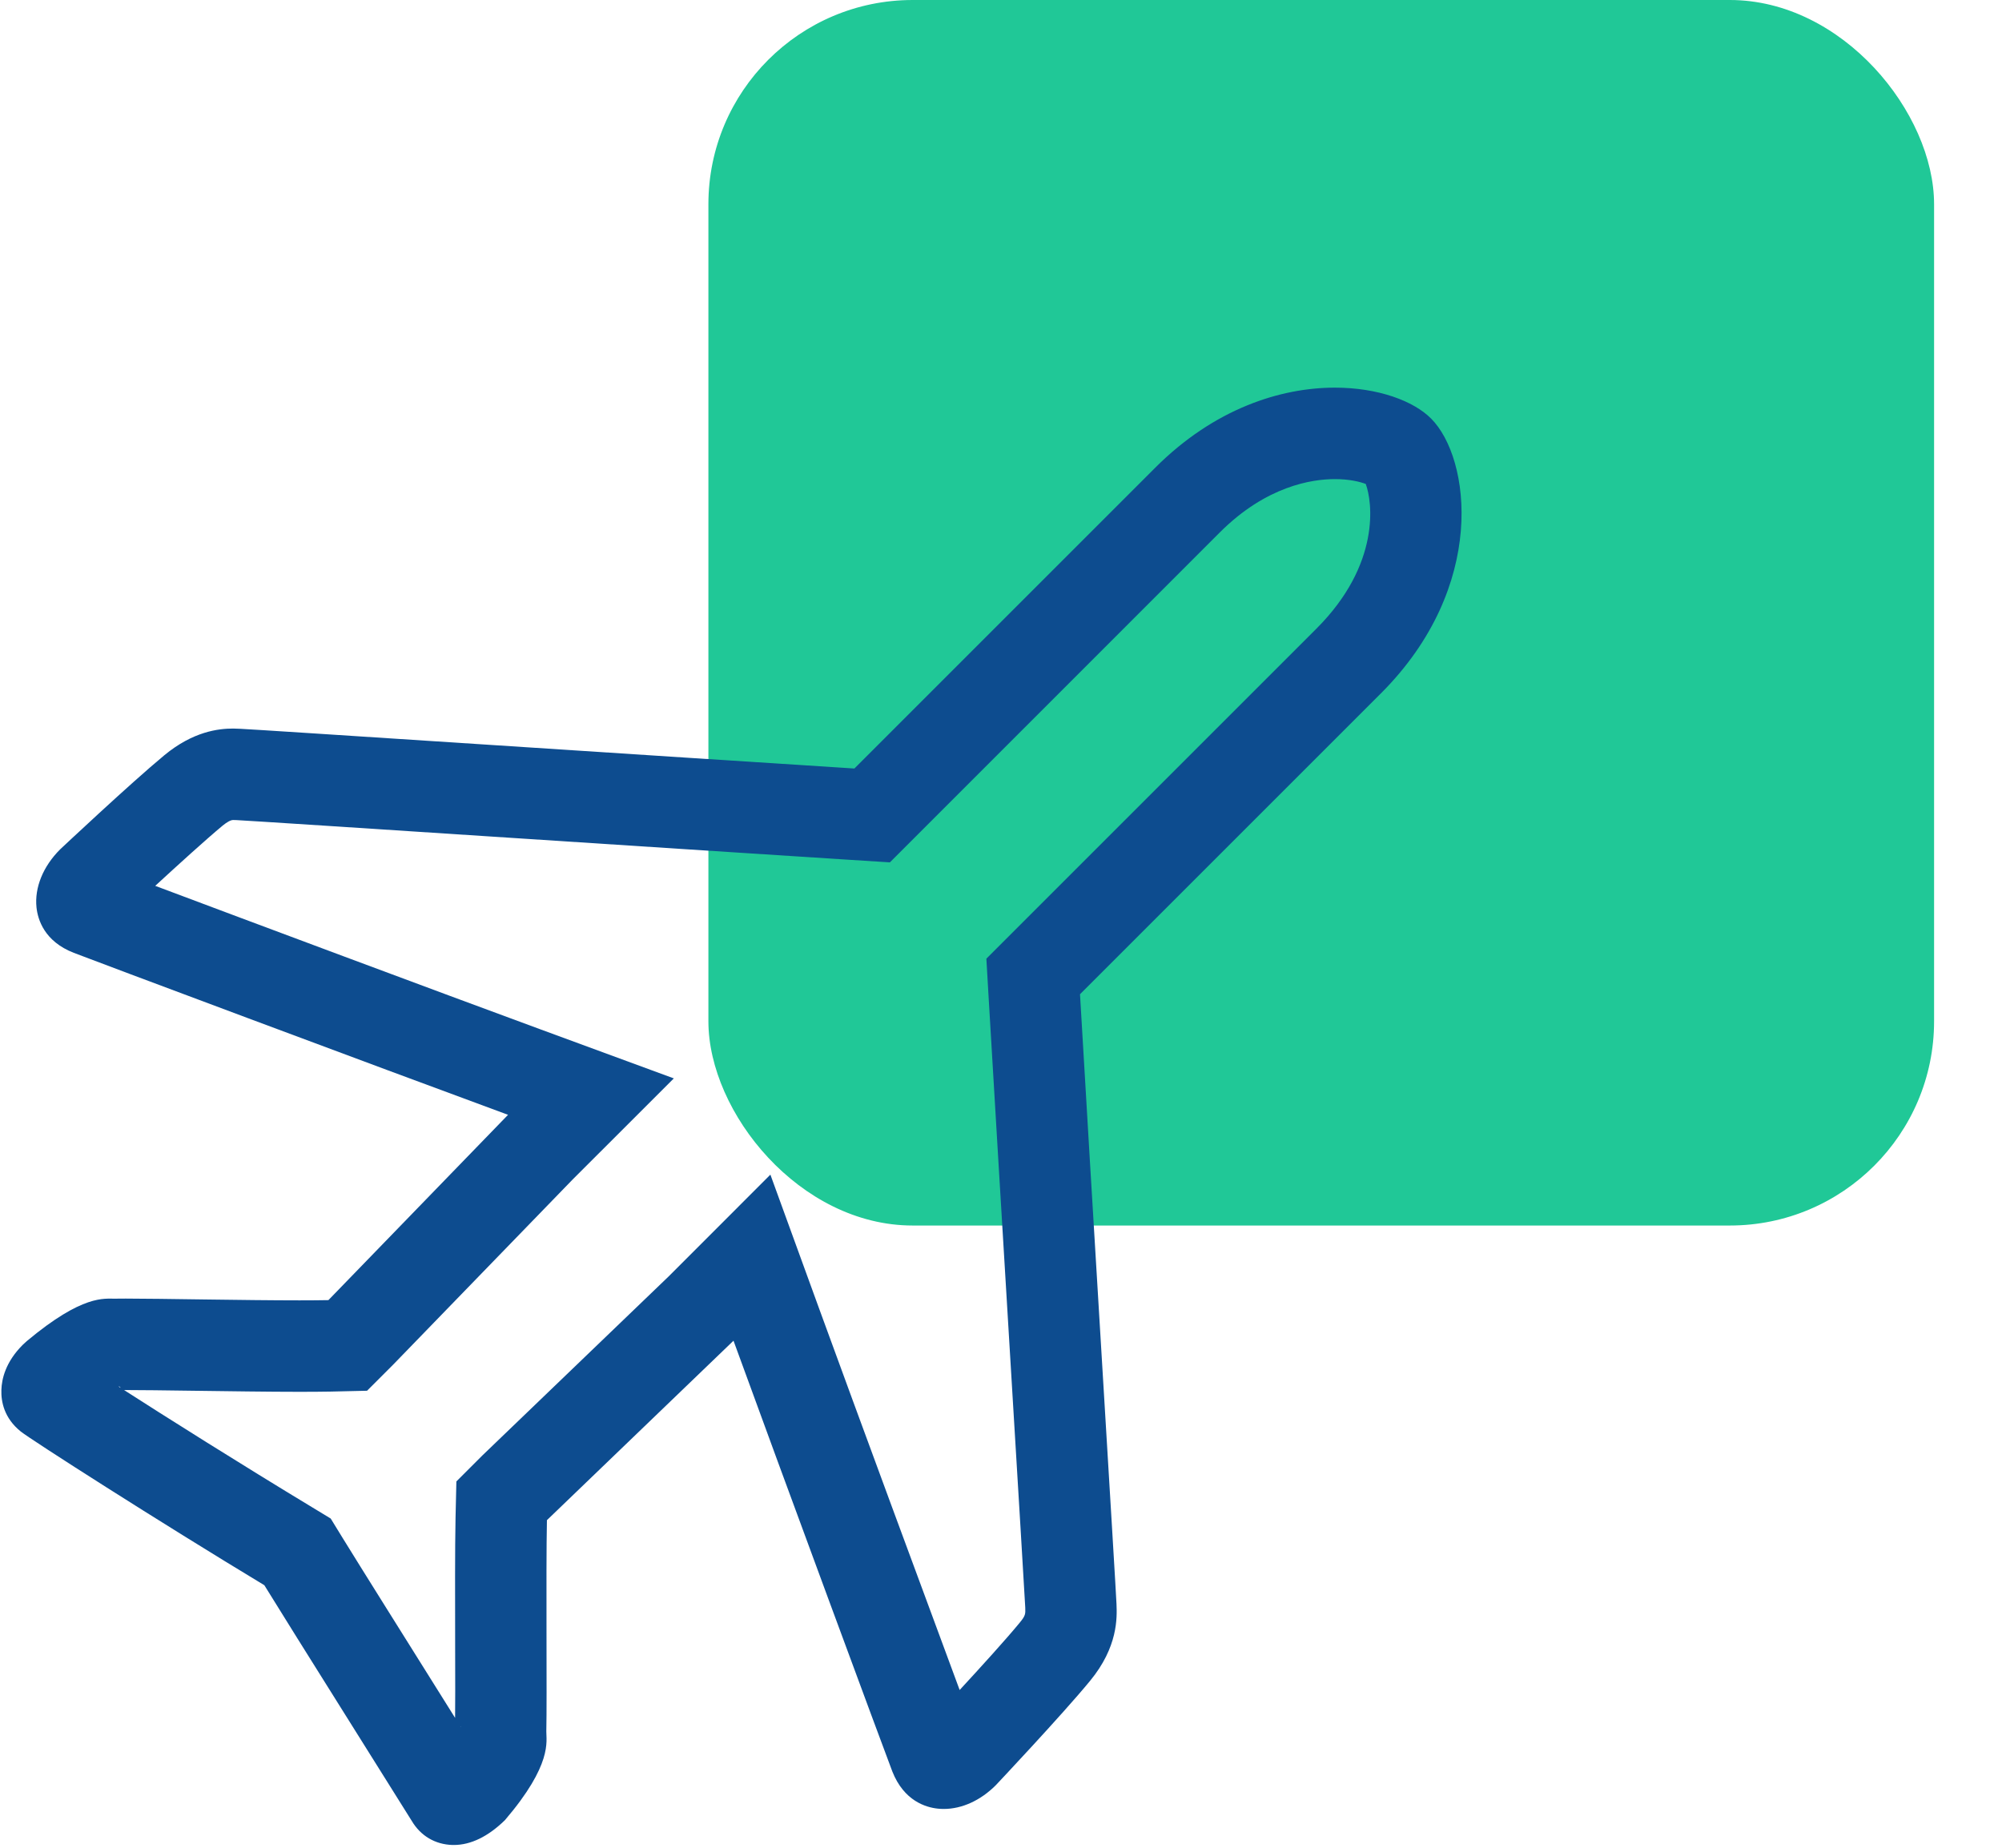
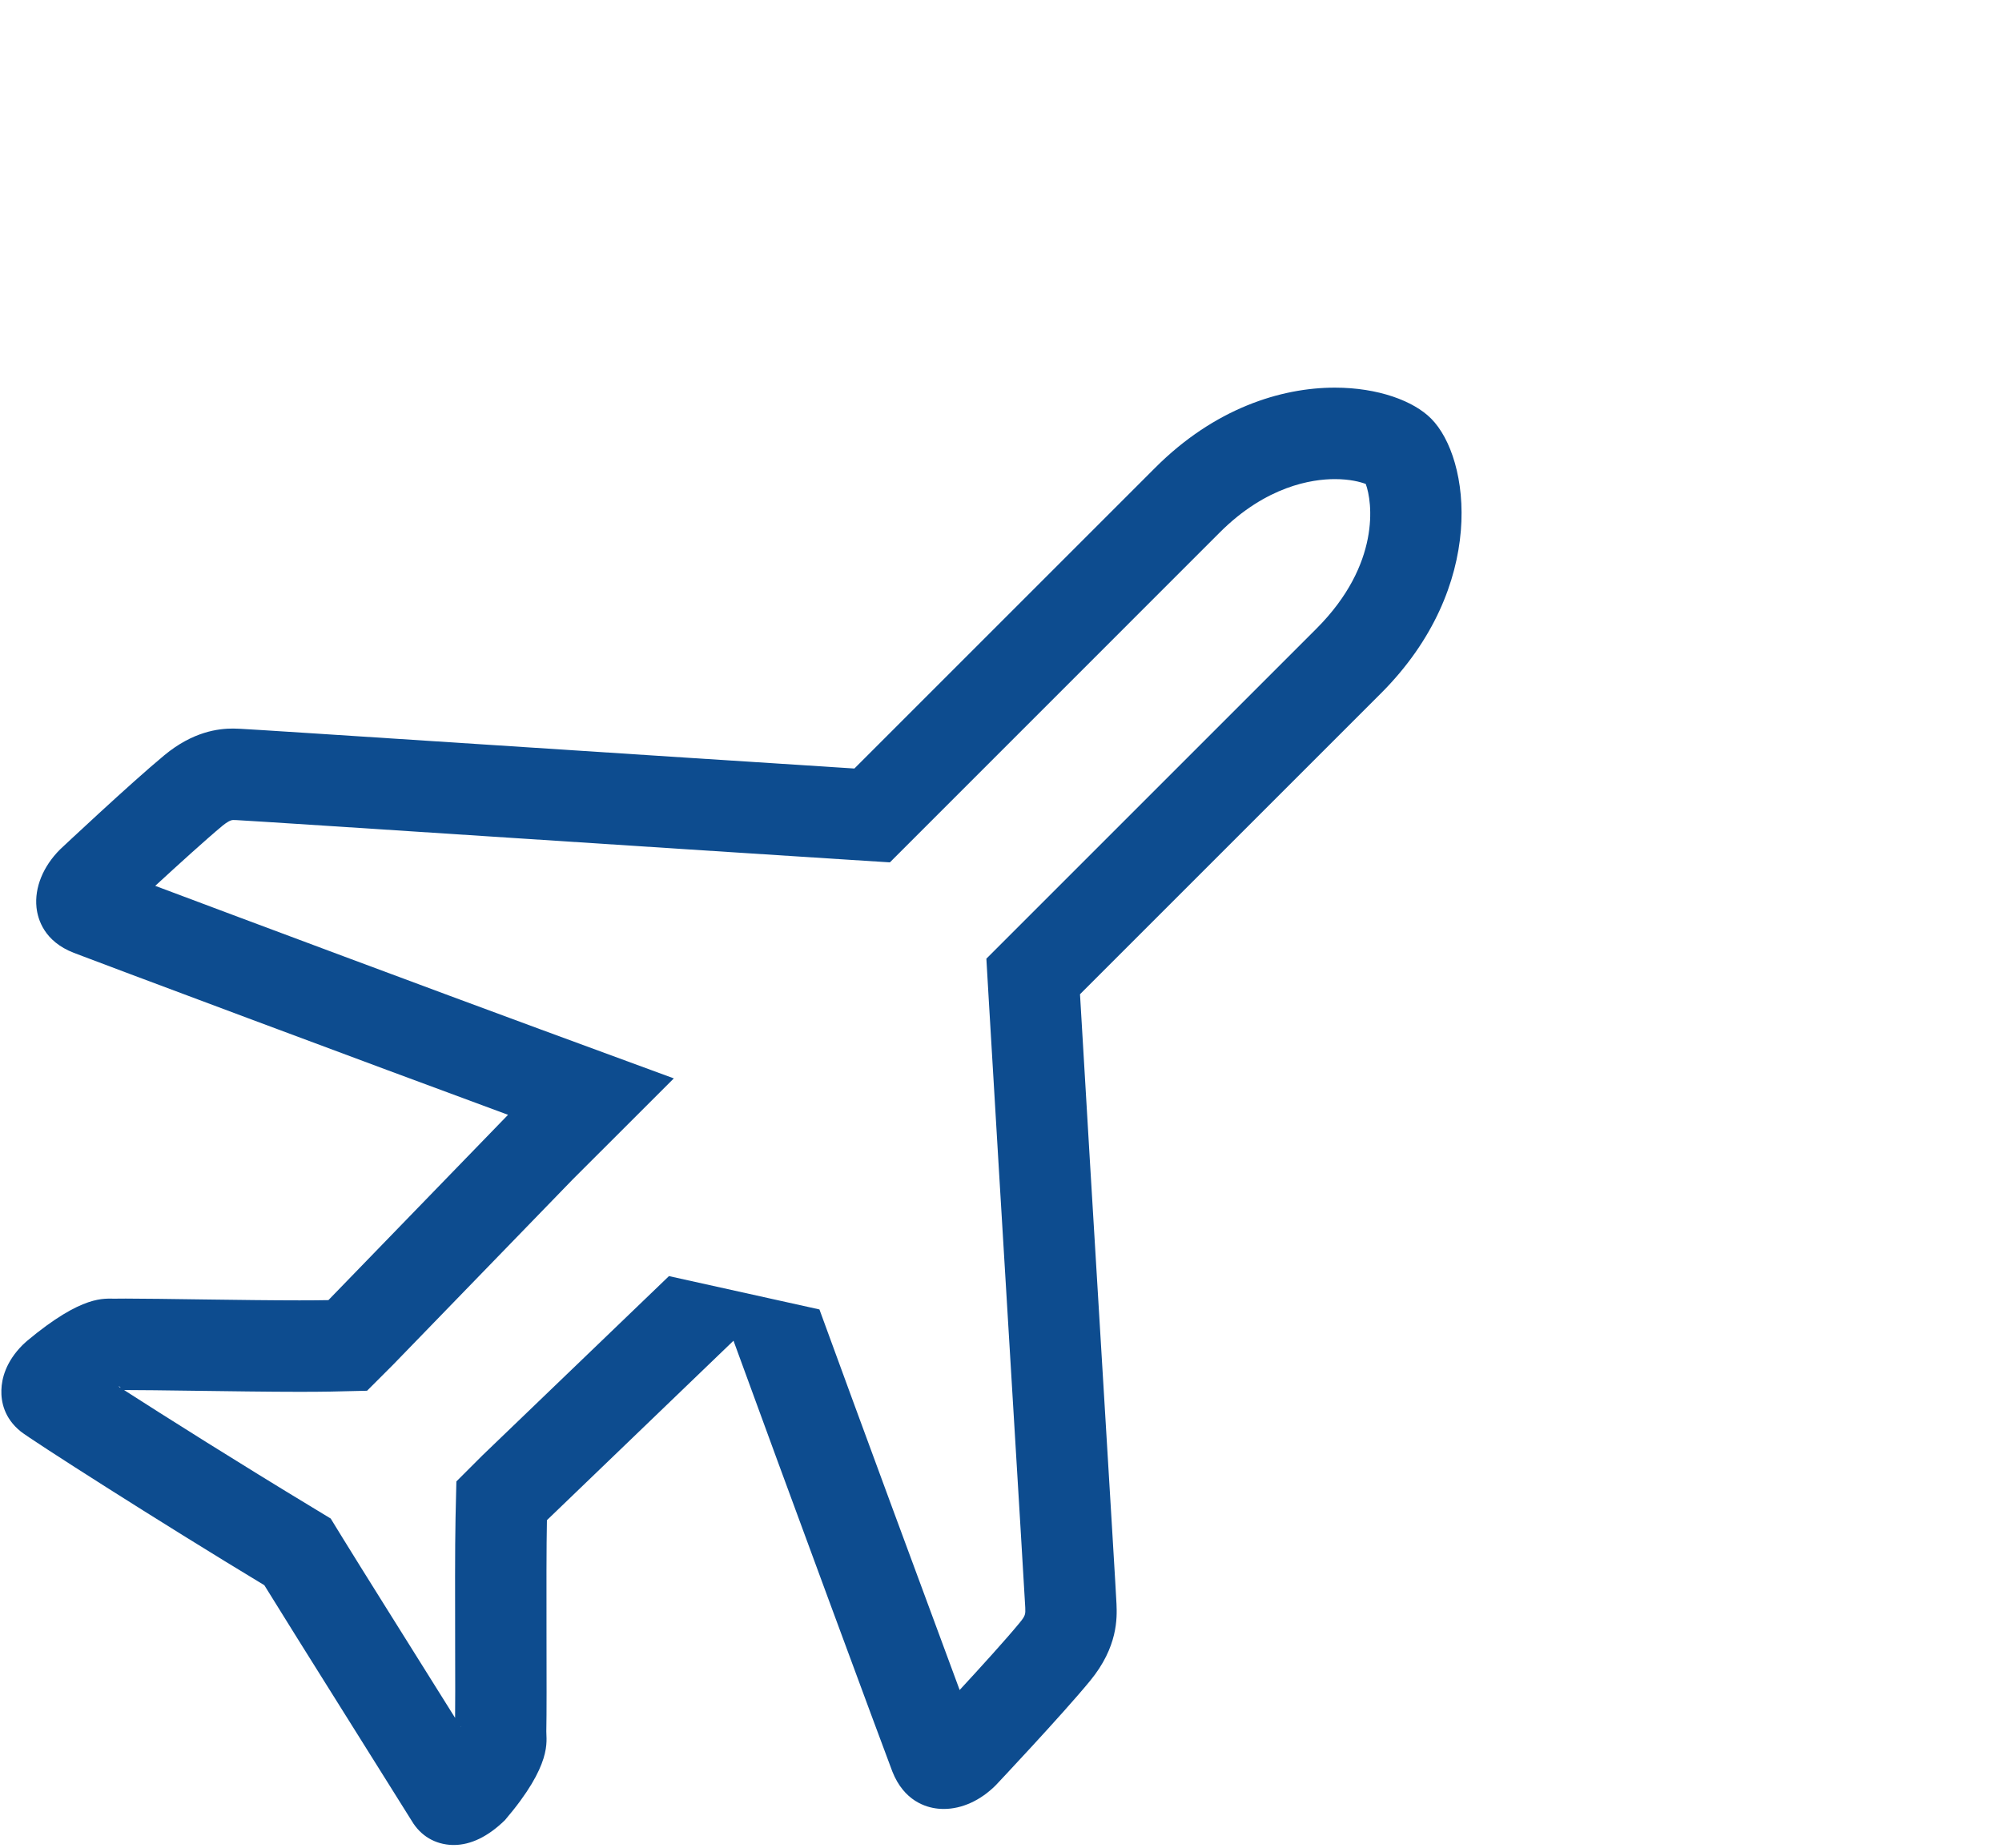
<svg xmlns="http://www.w3.org/2000/svg" width="26" height="24" viewBox="0 0 26 24" fill="none">
-   <rect x="9.2" width="15.918" height="15.918" rx="2.653" fill="#20C897" />
  <g clip-path="url(#clip0_1997_7310)">
-     <path d="M17.336 6.223C17.53 6.223 17.666 6.259 17.737 6.286C17.822 6.513 17.936 7.326 17.096 8.166L12.81 12.452L12.841 12.984C12.906 14.096 13.027 16.09 13.13 17.8C13.222 19.321 13.309 20.758 13.315 20.881C13.318 20.965 13.319 20.985 13.241 21.079C13.066 21.292 12.739 21.652 12.463 21.951C12.036 20.8 11.138 18.369 10.642 17.008L10.005 15.257L8.688 16.575L6.264 18.905L5.927 19.242L5.916 19.719C5.908 20.099 5.91 20.782 5.911 21.383C5.912 21.803 5.913 22.183 5.91 22.393C5.905 22.403 5.991 22.415 5.983 22.429C5.932 22.346 5.876 22.257 5.817 22.164C5.329 21.384 4.652 20.306 4.446 19.97L4.295 19.724L4.048 19.574C3.147 19.03 2.15 18.402 1.541 18.01C1.562 17.998 1.579 18.062 1.593 18.055H1.633C1.824 18.055 2.141 18.059 2.496 18.064C2.96 18.07 3.486 18.078 3.889 18.078C4.043 18.078 4.18 18.077 4.291 18.075L4.767 18.064L5.104 17.727L7.437 15.32L8.751 14.007L7.008 13.366C5.698 12.884 3.189 11.947 2.016 11.506C2.317 11.229 2.679 10.9 2.891 10.724C2.95 10.676 2.996 10.651 3.028 10.651L3.07 10.652C3.201 10.658 4.827 10.764 6.399 10.867C8.067 10.976 9.951 11.099 11.021 11.167L11.557 11.201L15.843 6.914C16.445 6.313 17.037 6.223 17.336 6.223ZM17.336 5.035C16.635 5.035 15.773 5.305 15.004 6.074L11.096 9.982C8.895 9.842 3.258 9.47 3.118 9.466C3.088 9.464 3.058 9.463 3.028 9.463C2.838 9.463 2.509 9.5 2.135 9.809C1.696 10.172 0.78 11.033 0.78 11.033C0.559 11.254 0.447 11.529 0.474 11.787C0.491 11.943 0.575 12.227 0.958 12.376C1.19 12.467 4.89 13.851 6.598 14.48L4.265 16.887C4.161 16.889 4.033 16.89 3.889 16.89C3.178 16.89 2.075 16.867 1.633 16.867C1.574 16.867 1.527 16.867 1.494 16.868C1.359 16.872 1.081 16.806 0.347 17.42L0.294 17.469C0.074 17.689 0.022 17.909 0.018 18.054C0.013 18.204 0.053 18.419 0.269 18.593C0.399 18.698 2.066 19.765 3.433 20.59C3.761 21.125 5.269 23.522 5.348 23.652C5.463 23.846 5.651 23.957 5.876 23.964H5.894C6.113 23.964 6.337 23.856 6.557 23.642C7.179 22.915 7.093 22.614 7.095 22.488C7.105 22.091 7.089 20.411 7.103 19.745L9.526 17.414C10.145 19.115 11.499 22.777 11.589 23.01C11.74 23.392 12.024 23.476 12.18 23.492C12.206 23.495 12.232 23.496 12.257 23.496C12.492 23.496 12.735 23.386 12.933 23.187C12.933 23.187 13.792 22.276 14.156 21.833C14.521 21.39 14.507 21.012 14.5 20.834C14.497 20.71 14.153 15.104 14.026 12.914L17.934 9.006C19.32 7.62 19.099 5.95 18.585 5.436C18.358 5.208 17.898 5.035 17.336 5.035Z" fill="#0D4C8F" />
+     <path d="M17.336 6.223C17.53 6.223 17.666 6.259 17.737 6.286C17.822 6.513 17.936 7.326 17.096 8.166L12.81 12.452L12.841 12.984C12.906 14.096 13.027 16.09 13.13 17.8C13.222 19.321 13.309 20.758 13.315 20.881C13.318 20.965 13.319 20.985 13.241 21.079C13.066 21.292 12.739 21.652 12.463 21.951C12.036 20.8 11.138 18.369 10.642 17.008L8.688 16.575L6.264 18.905L5.927 19.242L5.916 19.719C5.908 20.099 5.91 20.782 5.911 21.383C5.912 21.803 5.913 22.183 5.91 22.393C5.905 22.403 5.991 22.415 5.983 22.429C5.932 22.346 5.876 22.257 5.817 22.164C5.329 21.384 4.652 20.306 4.446 19.97L4.295 19.724L4.048 19.574C3.147 19.03 2.15 18.402 1.541 18.01C1.562 17.998 1.579 18.062 1.593 18.055H1.633C1.824 18.055 2.141 18.059 2.496 18.064C2.96 18.07 3.486 18.078 3.889 18.078C4.043 18.078 4.18 18.077 4.291 18.075L4.767 18.064L5.104 17.727L7.437 15.32L8.751 14.007L7.008 13.366C5.698 12.884 3.189 11.947 2.016 11.506C2.317 11.229 2.679 10.9 2.891 10.724C2.95 10.676 2.996 10.651 3.028 10.651L3.07 10.652C3.201 10.658 4.827 10.764 6.399 10.867C8.067 10.976 9.951 11.099 11.021 11.167L11.557 11.201L15.843 6.914C16.445 6.313 17.037 6.223 17.336 6.223ZM17.336 5.035C16.635 5.035 15.773 5.305 15.004 6.074L11.096 9.982C8.895 9.842 3.258 9.47 3.118 9.466C3.088 9.464 3.058 9.463 3.028 9.463C2.838 9.463 2.509 9.5 2.135 9.809C1.696 10.172 0.78 11.033 0.78 11.033C0.559 11.254 0.447 11.529 0.474 11.787C0.491 11.943 0.575 12.227 0.958 12.376C1.19 12.467 4.89 13.851 6.598 14.48L4.265 16.887C4.161 16.889 4.033 16.89 3.889 16.89C3.178 16.89 2.075 16.867 1.633 16.867C1.574 16.867 1.527 16.867 1.494 16.868C1.359 16.872 1.081 16.806 0.347 17.42L0.294 17.469C0.074 17.689 0.022 17.909 0.018 18.054C0.013 18.204 0.053 18.419 0.269 18.593C0.399 18.698 2.066 19.765 3.433 20.59C3.761 21.125 5.269 23.522 5.348 23.652C5.463 23.846 5.651 23.957 5.876 23.964H5.894C6.113 23.964 6.337 23.856 6.557 23.642C7.179 22.915 7.093 22.614 7.095 22.488C7.105 22.091 7.089 20.411 7.103 19.745L9.526 17.414C10.145 19.115 11.499 22.777 11.589 23.01C11.74 23.392 12.024 23.476 12.18 23.492C12.206 23.495 12.232 23.496 12.257 23.496C12.492 23.496 12.735 23.386 12.933 23.187C12.933 23.187 13.792 22.276 14.156 21.833C14.521 21.39 14.507 21.012 14.5 20.834C14.497 20.71 14.153 15.104 14.026 12.914L17.934 9.006C19.32 7.62 19.099 5.95 18.585 5.436C18.358 5.208 17.898 5.035 17.336 5.035Z" fill="#0D4C8F" />
  </g>
  <defs>
    <clipPath id="clip0_1997_7310">
      <rect width="19" height="19" fill="white" transform="translate(0 5)" />
    </clipPath>
  </defs>
</svg>